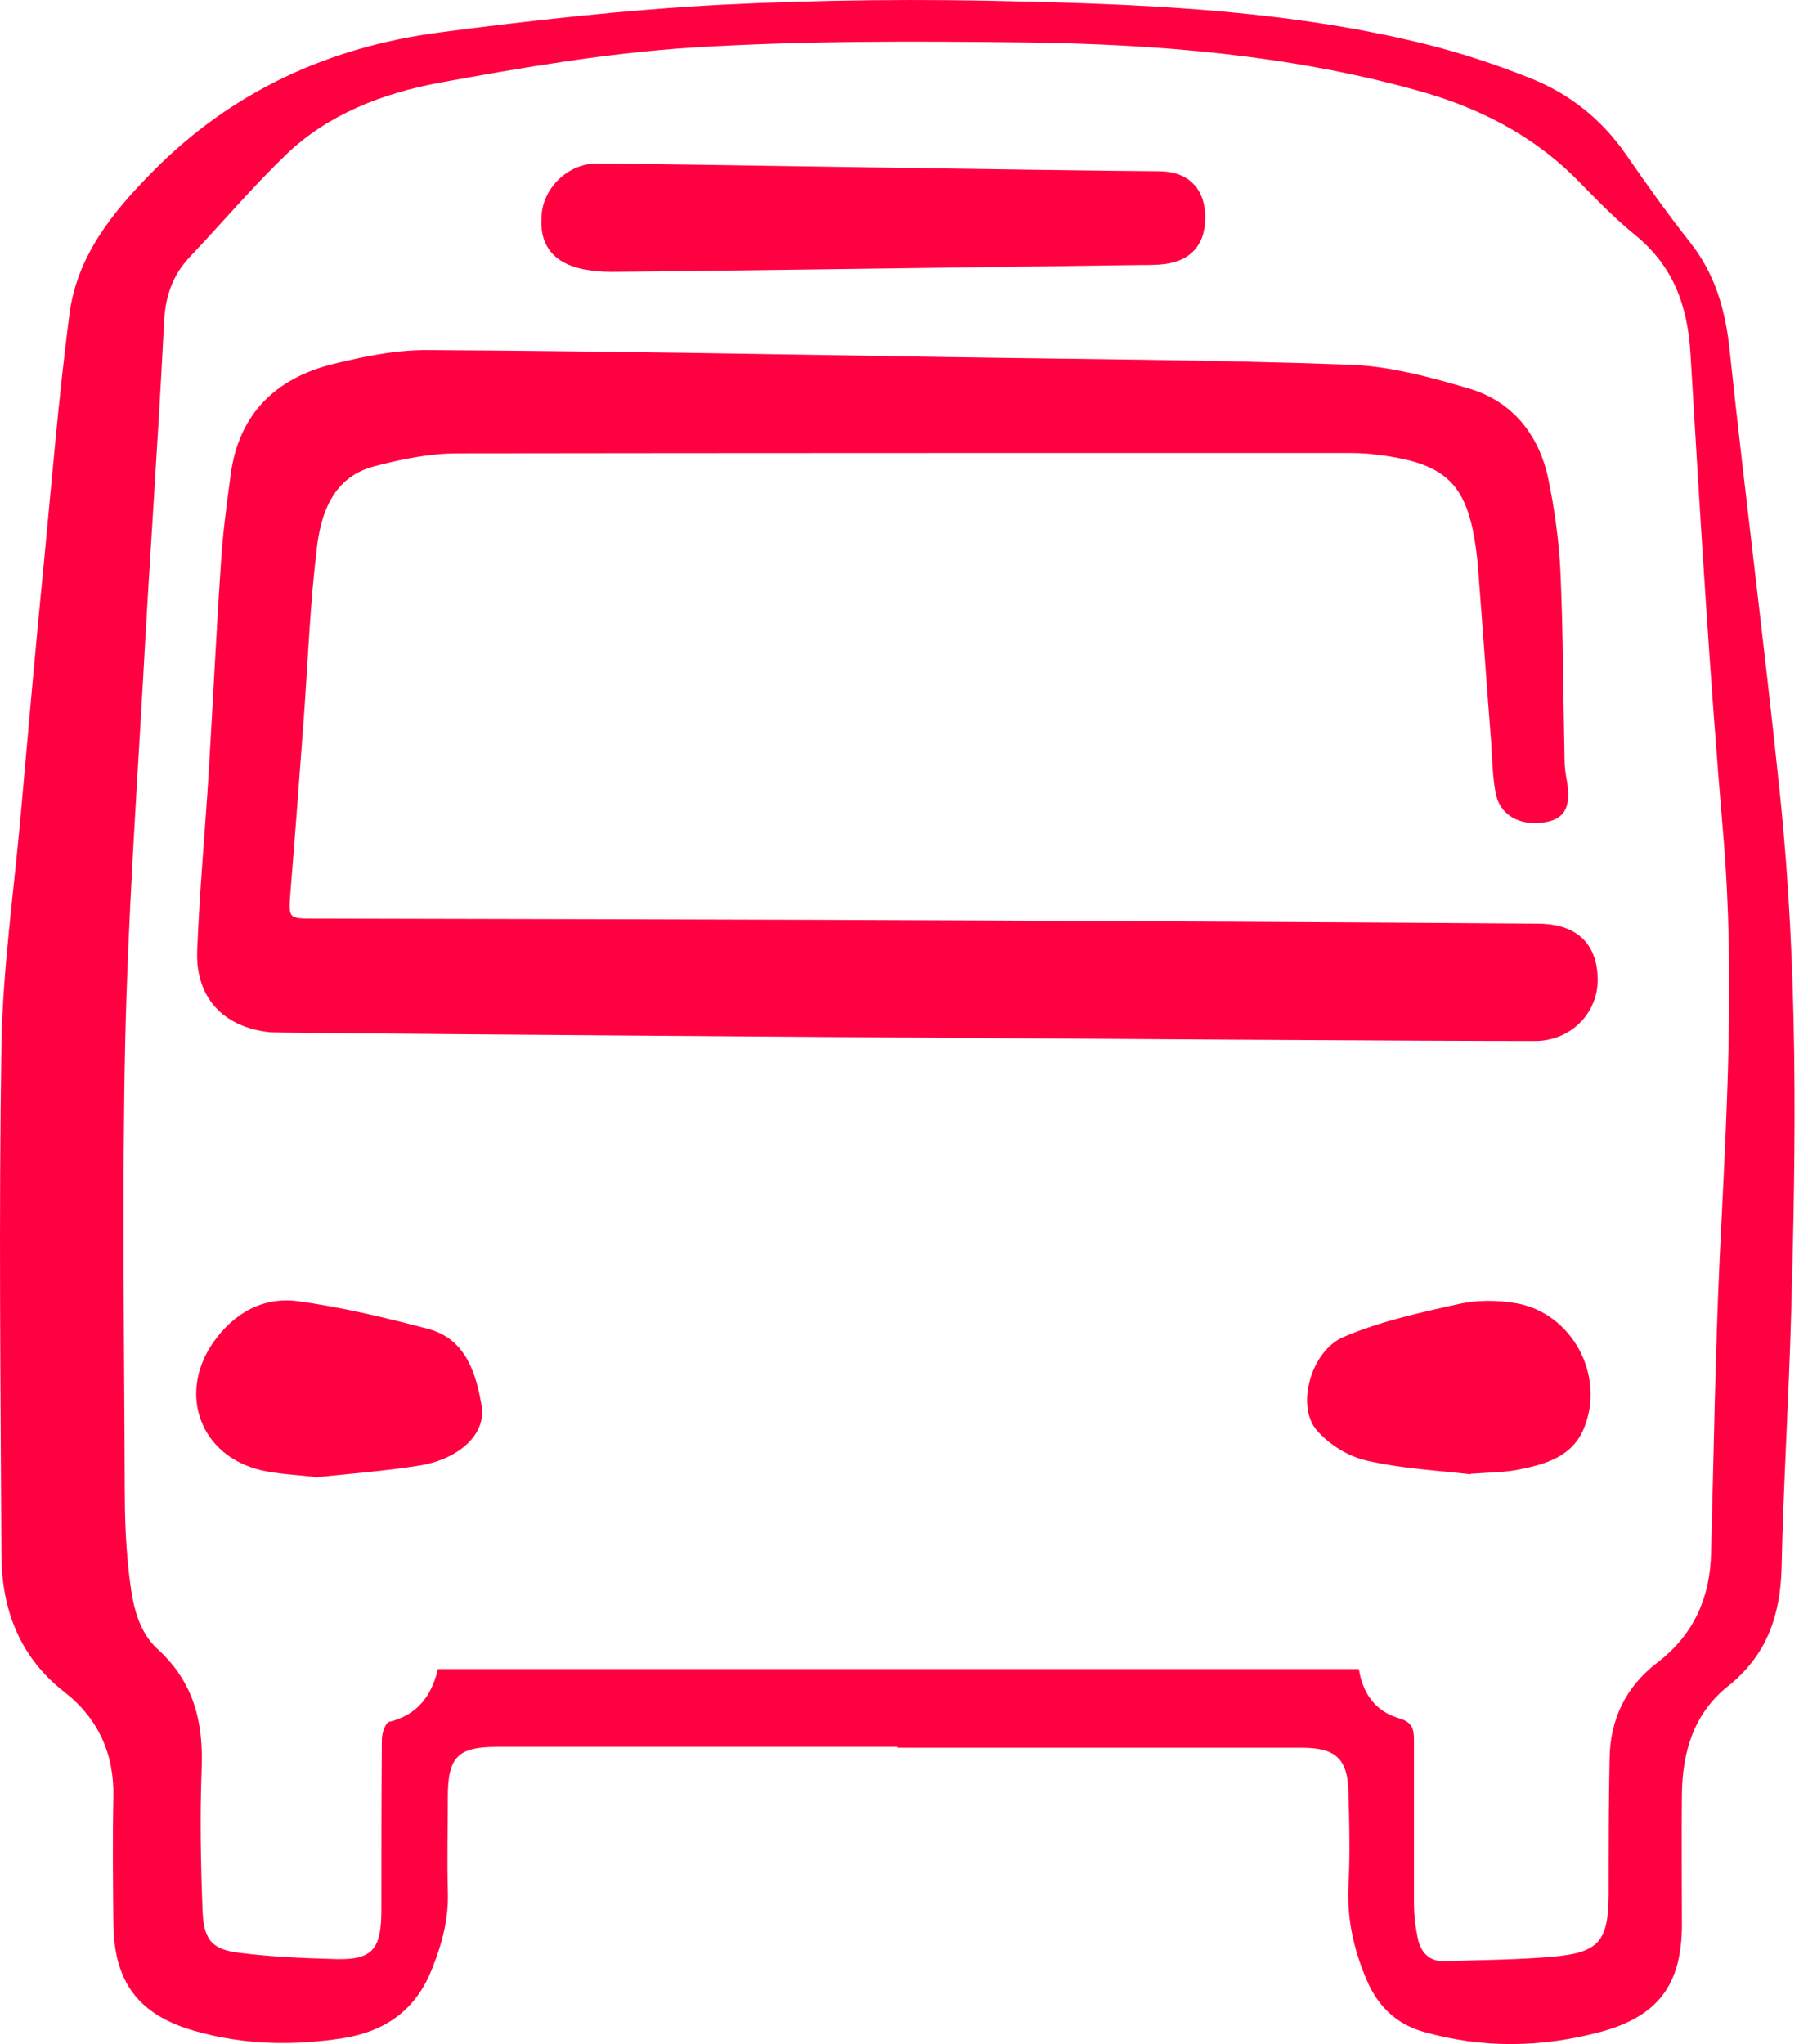
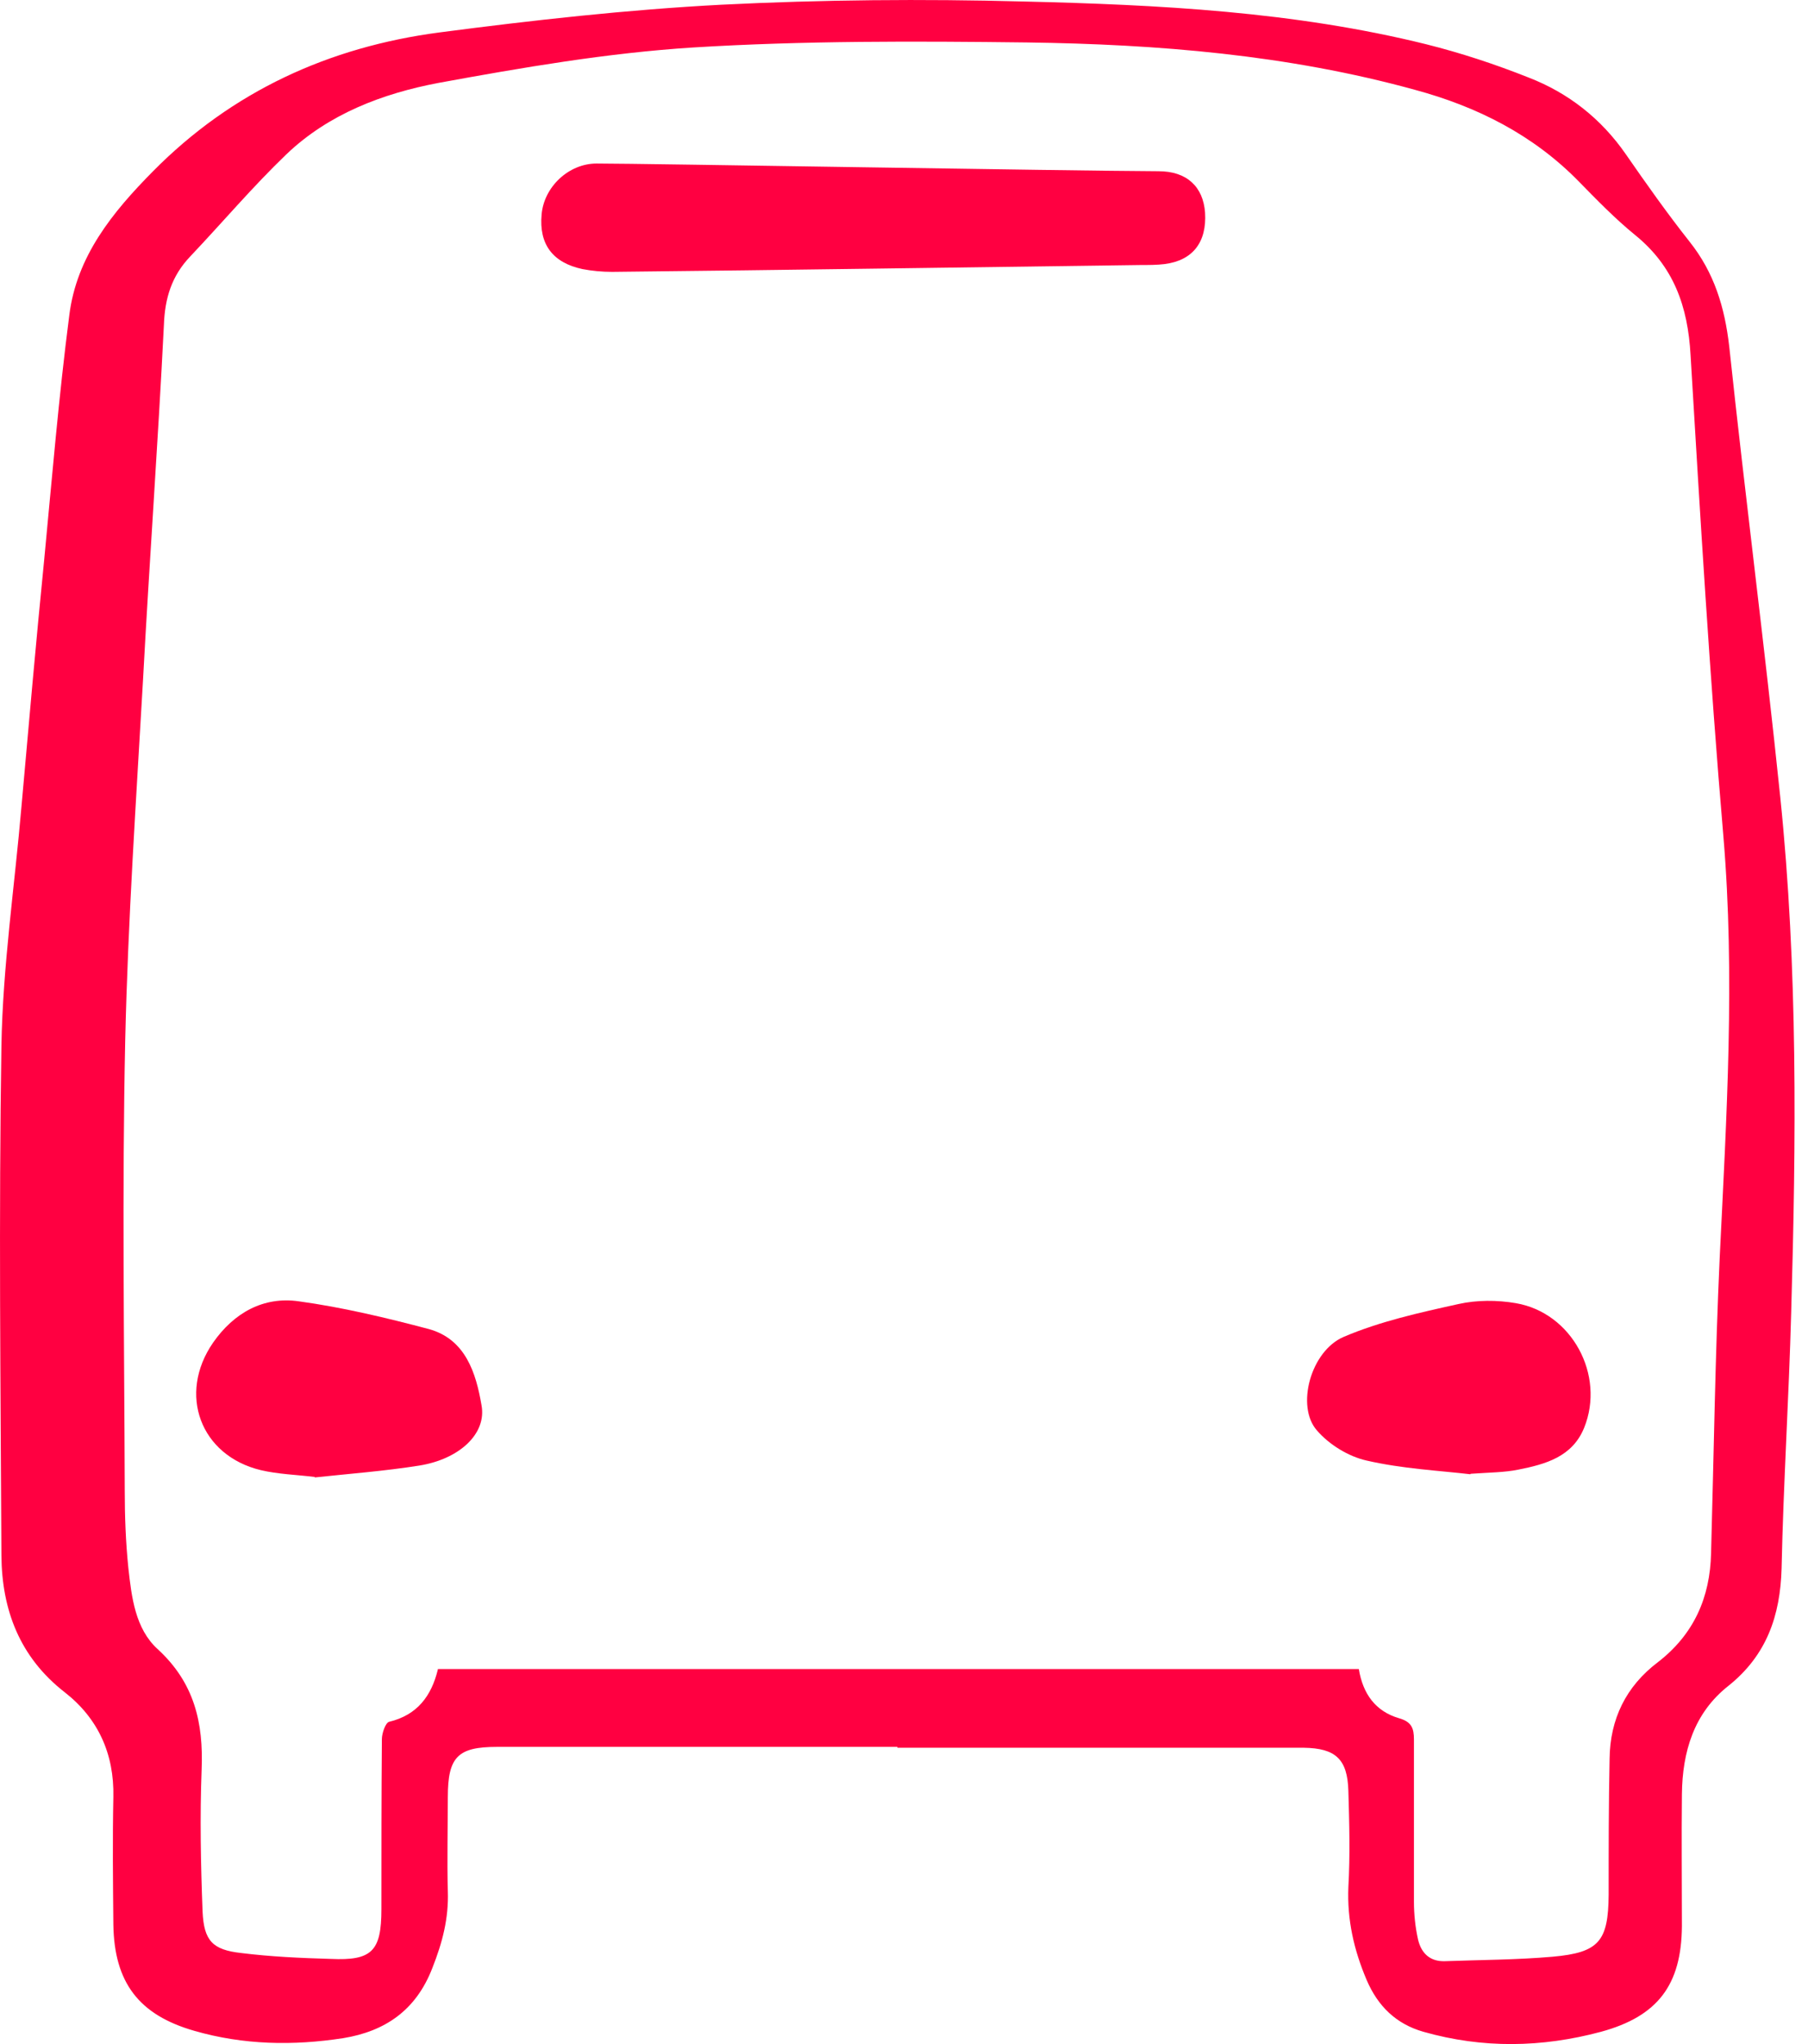
<svg xmlns="http://www.w3.org/2000/svg" width="23" height="26" viewBox="0 0 23 26" fill="none">
  <path d="M11.416 22.22C9.72 22.22 8.018 22.22 6.322 22.22C5.824 22.22 5.697 22.347 5.697 22.857C5.697 23.256 5.686 23.655 5.697 24.055C5.709 24.402 5.628 24.709 5.5 25.033C5.292 25.572 4.898 25.838 4.366 25.925C3.729 26.023 3.098 26.012 2.473 25.832C1.767 25.63 1.454 25.218 1.442 24.483C1.437 23.939 1.431 23.395 1.442 22.857C1.454 22.307 1.246 21.855 0.823 21.525C0.25 21.079 0.024 20.477 0.018 19.788C0.007 17.623 -0.016 15.458 0.018 13.299C0.036 12.286 0.186 11.273 0.273 10.26C0.366 9.212 0.458 8.164 0.562 7.122C0.661 6.086 0.748 5.044 0.881 4.014C0.973 3.261 1.431 2.7 1.946 2.179C2.953 1.16 4.186 0.598 5.587 0.413C6.78 0.257 7.978 0.123 9.176 0.06C10.456 -0.004 11.741 -0.015 13.02 0.019C14.739 0.06 16.464 0.147 18.143 0.563C18.583 0.673 19.023 0.818 19.445 0.986C19.955 1.183 20.372 1.513 20.684 1.964C20.945 2.341 21.211 2.717 21.495 3.076C21.807 3.469 21.941 3.909 21.998 4.407C22.201 6.318 22.45 8.228 22.647 10.138C22.872 12.321 22.849 14.509 22.786 16.697C22.757 17.78 22.687 18.868 22.664 19.951C22.647 20.553 22.473 21.056 21.987 21.444C21.547 21.791 21.402 22.284 21.396 22.822C21.39 23.383 21.396 23.939 21.396 24.501C21.39 25.247 21.09 25.647 20.366 25.844C19.613 26.046 18.861 26.058 18.108 25.844C17.761 25.745 17.529 25.52 17.385 25.184C17.223 24.802 17.136 24.42 17.153 24.003C17.176 23.598 17.165 23.186 17.153 22.781C17.142 22.376 16.991 22.237 16.586 22.231C14.861 22.231 13.142 22.231 11.416 22.231V22.22ZM5.57 21.23H17.286C17.338 21.548 17.5 21.768 17.796 21.855C17.958 21.901 17.987 21.983 17.987 22.127C17.987 22.816 17.987 23.499 17.987 24.188C17.987 24.35 18.004 24.512 18.039 24.669C18.079 24.842 18.189 24.952 18.38 24.946C18.838 24.929 19.295 24.929 19.752 24.889C20.343 24.836 20.459 24.692 20.464 24.101C20.464 23.522 20.464 22.949 20.476 22.37C20.482 21.867 20.684 21.45 21.09 21.143C21.547 20.79 21.755 20.321 21.767 19.754C21.802 18.497 21.819 17.241 21.877 15.991C21.964 14.202 22.074 12.419 21.923 10.63C21.749 8.593 21.628 6.555 21.506 4.517C21.472 3.898 21.292 3.388 20.8 2.989C20.545 2.781 20.314 2.543 20.082 2.306C19.503 1.715 18.791 1.356 17.998 1.142C16.383 0.697 14.728 0.563 13.066 0.54C11.648 0.523 10.23 0.517 8.817 0.604C7.729 0.673 6.646 0.859 5.576 1.055C4.869 1.189 4.18 1.449 3.642 1.964C3.214 2.375 2.832 2.827 2.421 3.261C2.183 3.51 2.097 3.794 2.085 4.135C2.01 5.64 1.9 7.145 1.819 8.656C1.732 10.179 1.628 11.701 1.593 13.23C1.552 15.14 1.581 17.044 1.587 18.955C1.587 19.285 1.599 19.615 1.633 19.945C1.674 20.315 1.72 20.715 2.004 20.975C2.473 21.404 2.589 21.913 2.565 22.509C2.542 23.111 2.554 23.713 2.577 24.315C2.594 24.686 2.704 24.802 3.069 24.842C3.445 24.889 3.827 24.906 4.209 24.917C4.73 24.941 4.852 24.819 4.852 24.286C4.852 23.563 4.852 22.845 4.858 22.121C4.858 22.046 4.904 21.913 4.95 21.901C5.309 21.815 5.489 21.571 5.57 21.236V21.23Z" fill="#FF0041" />
-   <path d="M3.445 13.131C2.855 13.073 2.49 12.703 2.508 12.106C2.537 11.331 2.612 10.549 2.658 9.773C2.71 8.911 2.751 8.048 2.809 7.186C2.832 6.798 2.884 6.41 2.936 6.028C3.04 5.264 3.509 4.812 4.227 4.633C4.626 4.534 5.043 4.448 5.454 4.453C7.619 4.465 9.784 4.505 11.949 4.54C13.691 4.569 15.428 4.575 17.171 4.639C17.674 4.656 18.189 4.795 18.681 4.94C19.237 5.102 19.573 5.524 19.694 6.08C19.776 6.474 19.833 6.885 19.851 7.284C19.886 8.071 19.886 8.859 19.903 9.652C19.903 9.744 19.914 9.837 19.932 9.93C19.99 10.254 19.909 10.416 19.66 10.457C19.33 10.514 19.069 10.364 19.023 10.069C18.988 9.866 18.982 9.663 18.971 9.461C18.913 8.72 18.861 7.973 18.803 7.232C18.791 7.064 18.768 6.896 18.733 6.728C18.595 6.092 18.299 5.872 17.477 5.779C17.344 5.762 17.205 5.762 17.072 5.762C13.321 5.762 9.57 5.762 5.819 5.767C5.46 5.767 5.095 5.843 4.748 5.935C4.238 6.074 4.082 6.526 4.03 6.977C3.949 7.649 3.92 8.326 3.874 9.004C3.816 9.791 3.758 10.578 3.694 11.36C3.671 11.678 3.665 11.684 3.995 11.684C6.757 11.69 9.512 11.695 12.273 11.707C14.699 11.719 17.13 11.73 19.555 11.748C20.053 11.748 20.32 11.996 20.325 12.46C20.325 12.894 19.978 13.241 19.527 13.241C16.864 13.241 3.561 13.143 3.457 13.131H3.445Z" fill="#FF0041" />
  <path d="M14.739 2.178C15.098 2.178 15.306 2.375 15.33 2.705C15.353 3.082 15.173 3.313 14.815 3.359C14.716 3.371 14.612 3.371 14.508 3.371C12.267 3.4 10.027 3.435 7.787 3.458C7.66 3.458 7.532 3.446 7.411 3.423C7.029 3.342 6.855 3.105 6.89 2.728C6.919 2.381 7.231 2.08 7.59 2.08C8.209 2.08 13.558 2.173 14.745 2.178H14.739Z" fill="#FF0041" />
  <path d="M4.007 18.787C3.769 18.758 3.538 18.752 3.318 18.7C2.548 18.515 2.259 17.733 2.71 17.079C2.976 16.697 3.353 16.489 3.798 16.552C4.354 16.628 4.91 16.761 5.454 16.905C5.923 17.033 6.056 17.467 6.125 17.872C6.195 18.237 5.842 18.561 5.332 18.642C4.892 18.712 4.441 18.746 4.001 18.793L4.007 18.787Z" fill="#FF0041" />
  <path d="M18.704 18.752C18.311 18.706 17.842 18.683 17.385 18.578C17.153 18.526 16.91 18.376 16.754 18.196C16.482 17.89 16.673 17.183 17.095 17.004C17.558 16.807 18.056 16.697 18.554 16.587C18.786 16.535 19.046 16.535 19.283 16.576C19.995 16.697 20.424 17.49 20.152 18.162C20.001 18.532 19.66 18.625 19.312 18.694C19.139 18.729 18.959 18.729 18.71 18.746L18.704 18.752Z" fill="#FF0041" />
</svg>